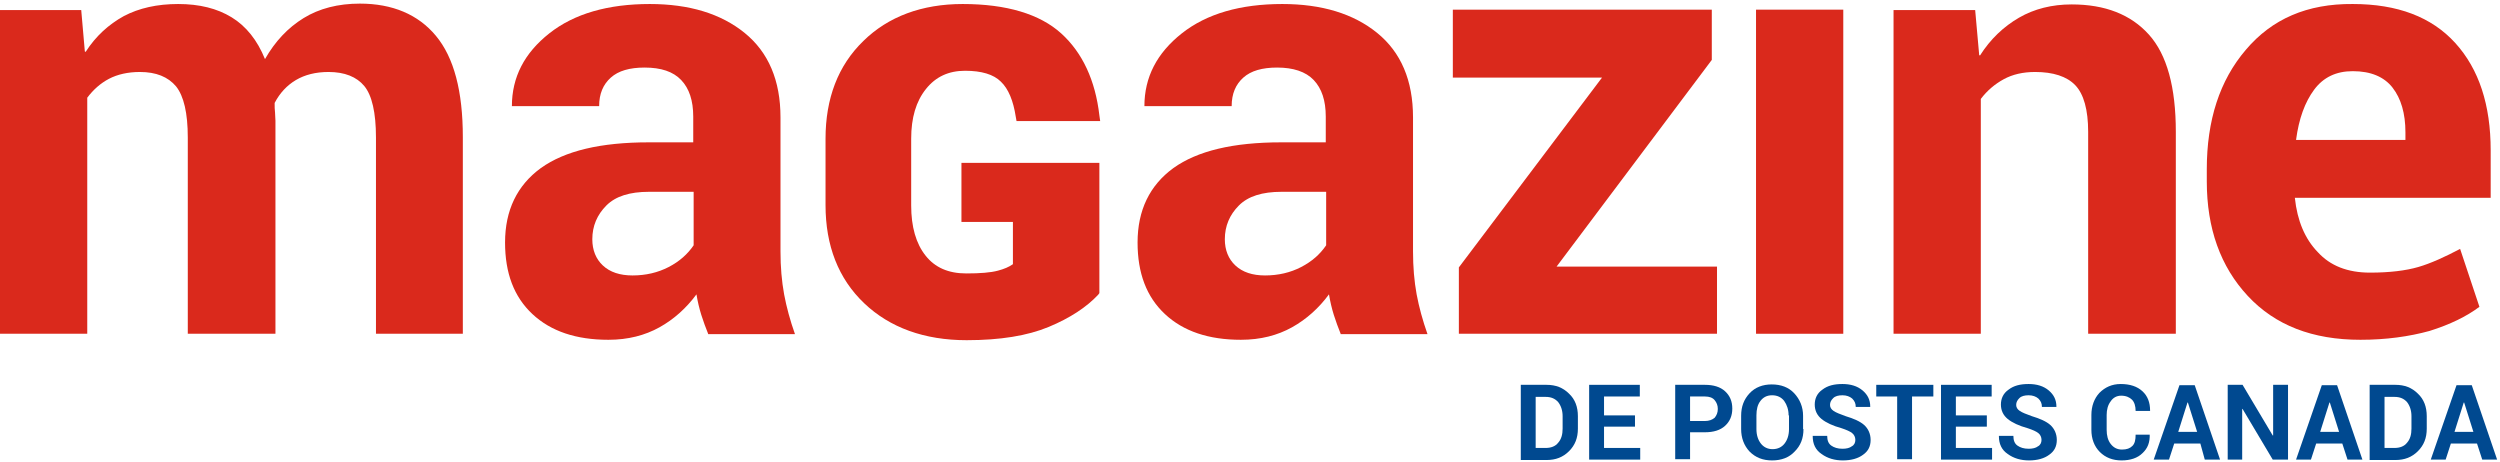
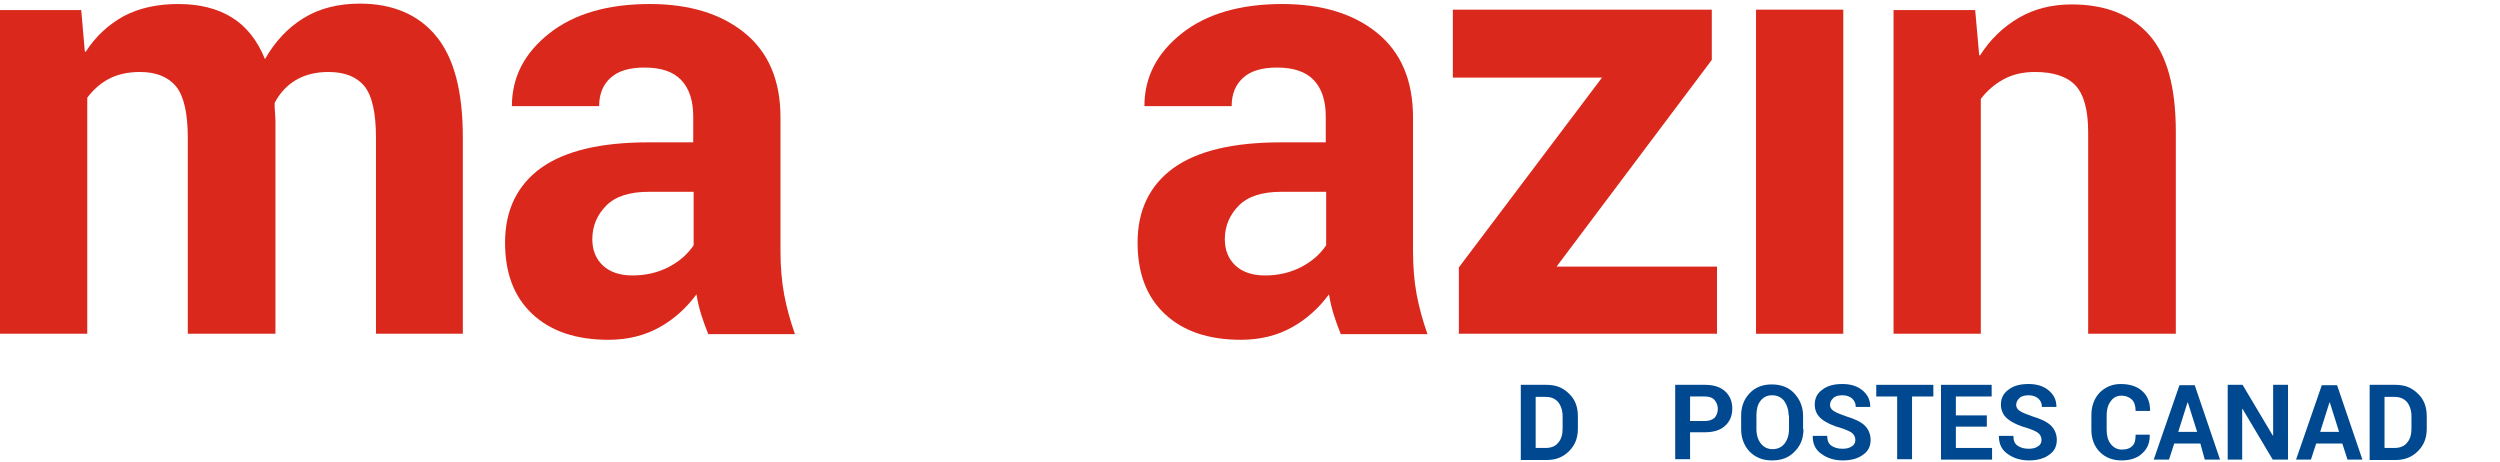
<svg xmlns="http://www.w3.org/2000/svg" width="173px" height="32px" viewBox="0 0 173 32">
  <title>CP_mag_fre</title>
  <desc>Created with Sketch.</desc>
  <g id="About-us" stroke="none" stroke-width="1" fill="none" fill-rule="evenodd">
    <g id="CP_mag_fre">
      <g id="Group" transform="translate(130.783, 0)" fill="#DA291C">
        <path d="M5.899,0.696 L6.177,3.812 L6.233,3.84 C6.957,2.699 7.875,1.837 8.932,1.224 C9.99,0.612 11.214,0.306 12.577,0.306 C14.887,0.306 16.668,1.002 17.92,2.393 C19.172,3.784 19.784,6.038 19.784,9.127 L19.784,23.096 L13.718,23.096 L13.718,9.127 C13.718,7.597 13.412,6.511 12.828,5.899 C12.243,5.287 11.297,4.981 10.045,4.981 C9.21,4.981 8.487,5.148 7.875,5.482 C7.263,5.816 6.734,6.261 6.289,6.845 L6.289,23.096 L0.25,23.096 L0.25,0.696 L5.899,0.696 Z" id="Path" />
-         <path d="M32.557,23.513 C29.245,23.513 26.657,22.511 24.765,20.48 C22.873,18.449 21.927,15.805 21.927,12.55 L21.927,11.715 C21.927,8.32 22.817,5.565 24.626,3.45 C26.435,1.308 28.883,0.25 32.028,0.278 C35.117,0.278 37.482,1.169 39.123,2.977 C40.765,4.786 41.572,7.263 41.572,10.407 L41.572,13.69 L28.021,13.69 C28.188,15.277 28.717,16.529 29.607,17.447 C30.47,18.393 31.666,18.866 33.224,18.866 C34.588,18.866 35.701,18.727 36.563,18.477 C37.426,18.226 38.4,17.781 39.457,17.224 L40.793,21.231 C39.903,21.899 38.762,22.456 37.343,22.901 C35.923,23.29 34.337,23.513 32.557,23.513 Z M32.028,4.925 C30.887,4.925 29.997,5.343 29.357,6.205 C28.717,7.068 28.299,8.209 28.104,9.683 L35.673,9.683 L35.673,9.155 C35.673,7.847 35.367,6.817 34.783,6.066 C34.198,5.315 33.28,4.925 32.028,4.925 Z" id="Shape" fill-rule="nonzero" />
      </g>
-       <path d="M66.532,15.36 L70.094,15.36 L70.094,18.282 C69.816,18.477 69.482,18.616 69.064,18.727 C68.563,18.866 67.812,18.922 66.866,18.922 C65.614,18.922 64.696,18.504 64.056,17.697 C63.388,16.863 63.054,15.694 63.054,14.219 L63.054,9.6 C63.054,8.153 63.388,7.012 64.083,6.15 C64.751,5.315 65.642,4.897 66.783,4.897 C67.923,4.897 68.758,5.148 69.259,5.649 C69.788,6.15 70.122,6.984 70.289,8.07 L70.344,8.376 L76.132,8.376 L76.077,7.986 C75.798,5.565 74.908,3.645 73.433,2.31 C71.958,0.974 69.649,0.278 66.616,0.278 C63.805,0.278 61.468,1.141 59.743,2.838 C57.99,4.536 57.127,6.817 57.127,9.6 L57.127,14.191 C57.127,17.002 58.017,19.283 59.798,20.981 C61.579,22.678 63.972,23.541 66.894,23.541 C69.203,23.541 71.096,23.235 72.57,22.623 C74.045,22.01 75.186,21.259 75.993,20.397 L76.077,20.285 L76.077,11.27 L66.532,11.27 L66.532,15.36 Z" id="Path" fill="#DA291C" />
      <g id="Group" fill="#DA291C">
        <path d="M5.621,0.696 L5.871,3.562 L5.927,3.59 C6.623,2.504 7.513,1.697 8.57,1.113 C9.628,0.557 10.88,0.278 12.327,0.278 C13.802,0.278 15.026,0.584 16.028,1.197 C17.03,1.809 17.809,2.783 18.337,4.09 C19.033,2.866 19.923,1.92 21.009,1.252 C22.094,0.584 23.402,0.25 24.904,0.25 C27.158,0.25 28.939,1.002 30.163,2.477 C31.416,3.979 32.028,6.317 32.028,9.489 L32.028,23.096 L26.017,23.096 L26.017,9.517 C26.017,7.791 25.739,6.595 25.21,5.955 C24.682,5.315 23.847,4.981 22.734,4.981 C21.843,4.981 21.092,5.176 20.48,5.537 C19.868,5.899 19.367,6.428 19.005,7.123 C19.005,7.374 19.005,7.597 19.033,7.791 C19.033,7.986 19.061,8.181 19.061,8.348 L19.061,23.096 L12.995,23.096 L12.995,9.517 C12.995,7.819 12.717,6.65 12.188,5.983 C11.631,5.315 10.797,4.981 9.683,4.981 C8.849,4.981 8.125,5.148 7.541,5.454 C6.957,5.76 6.456,6.205 6.038,6.762 L6.038,23.096 L0,23.096 L0,0.696 L5.621,0.696 Z" id="Path" />
        <path d="M49.002,23.096 C48.835,22.678 48.668,22.233 48.529,21.788 C48.39,21.343 48.278,20.87 48.195,20.369 C47.499,21.315 46.637,22.094 45.635,22.65 C44.633,23.207 43.464,23.513 42.101,23.513 C39.875,23.513 38.122,22.929 36.842,21.732 C35.562,20.536 34.95,18.894 34.95,16.779 C34.95,14.553 35.784,12.828 37.426,11.631 C39.096,10.435 41.572,9.85 44.883,9.85 L47.972,9.85 L47.972,8.07 C47.972,6.957 47.694,6.122 47.137,5.537 C46.581,4.953 45.746,4.675 44.605,4.675 C43.576,4.675 42.797,4.897 42.268,5.37 C41.739,5.843 41.461,6.483 41.461,7.346 L35.423,7.346 C35.423,5.343 36.285,3.673 38.01,2.31 C39.736,0.946 42.073,0.278 44.967,0.278 C47.694,0.278 49.892,0.946 51.534,2.282 C53.176,3.617 54.01,5.565 54.01,8.125 L54.01,17.391 C54.01,18.477 54.094,19.45 54.261,20.369 C54.428,21.259 54.678,22.177 55.012,23.123 L49.002,23.123 L49.002,23.096 Z M43.77,19.061 C44.689,19.061 45.523,18.866 46.275,18.477 C47.026,18.087 47.583,17.586 48,16.974 L48,13.273 L44.911,13.273 C43.576,13.273 42.602,13.579 41.962,14.219 C41.322,14.859 40.988,15.638 40.988,16.557 C40.988,17.308 41.238,17.92 41.711,18.365 C42.212,18.838 42.908,19.061 43.77,19.061 Z" id="Shape" fill-rule="nonzero" />
      </g>
      <path d="M92.772,23.096 C92.605,22.678 92.438,22.233 92.299,21.788 C92.16,21.343 92.049,20.87 91.965,20.369 C91.27,21.315 90.407,22.094 89.405,22.65 C88.403,23.207 87.235,23.513 85.871,23.513 C83.645,23.513 81.892,22.929 80.612,21.732 C79.332,20.536 78.72,18.894 78.72,16.779 C78.72,14.553 79.555,12.828 81.197,11.631 C82.866,10.435 85.343,9.85 88.654,9.85 L91.743,9.85 L91.743,8.07 C91.743,6.957 91.464,6.122 90.908,5.537 C90.351,4.953 89.489,4.675 88.376,4.675 C87.346,4.675 86.567,4.897 86.038,5.37 C85.51,5.843 85.231,6.483 85.231,7.346 L79.193,7.346 C79.193,5.343 80.056,3.673 81.781,2.31 C83.506,0.946 85.843,0.278 88.737,0.278 C91.464,0.278 93.663,0.946 95.304,2.282 C96.946,3.617 97.781,5.565 97.781,8.125 L97.781,17.391 C97.781,18.477 97.864,19.45 98.031,20.369 C98.198,21.259 98.449,22.177 98.783,23.123 L92.772,23.123 L92.772,23.096 Z M87.541,19.061 C88.459,19.061 89.294,18.866 90.045,18.477 C90.797,18.087 91.353,17.586 91.77,16.974 L91.77,13.273 L88.682,13.273 C87.346,13.273 86.372,13.579 85.732,14.219 C85.092,14.859 84.758,15.638 84.758,16.557 C84.758,17.308 85.009,17.92 85.482,18.365 C85.983,18.838 86.678,19.061 87.541,19.061 Z" id="Shape" fill="#DA291C" fill-rule="nonzero" />
      <polygon id="Path" fill="#DA291C" points="127.555 23.096 121.517 23.096 121.517 0.668 127.555 0.668" />
      <g id="Group" transform="translate(105.183, 26.435)" fill="#004990">
        <path d="M0.056,5.37 L0.056,0.195 L1.837,0.195 C2.477,0.195 2.977,0.39 3.395,0.807 C3.812,1.197 4.007,1.725 4.007,2.365 L4.007,3.228 C4.007,3.868 3.812,4.369 3.395,4.786 C2.977,5.203 2.477,5.398 1.837,5.398 L0.056,5.398 L0.056,5.37 Z M1.085,1.002 L1.085,4.563 L1.781,4.563 C2.143,4.563 2.449,4.452 2.643,4.202 C2.866,3.951 2.95,3.617 2.95,3.228 L2.95,2.365 C2.95,1.976 2.838,1.642 2.643,1.391 C2.421,1.141 2.143,1.03 1.781,1.03 L1.085,1.03 L1.085,1.002 Z" id="Shape" fill-rule="nonzero" />
-         <polygon id="Path" points="7.958 3.089 5.816 3.089 5.816 4.563 8.32 4.563 8.32 5.37 4.786 5.37 4.786 0.195 8.292 0.195 8.292 1.002 5.816 1.002 5.816 2.31 7.958 2.31 7.958 3.089" />
        <path d="M11.77,3.478 L11.77,5.343 L10.741,5.343 L10.741,0.195 L12.8,0.195 C13.384,0.195 13.857,0.334 14.191,0.64 C14.525,0.946 14.692,1.336 14.692,1.837 C14.692,2.337 14.525,2.727 14.191,3.033 C13.857,3.339 13.384,3.478 12.8,3.478 L11.77,3.478 Z M11.77,2.699 L12.8,2.699 C13.078,2.699 13.301,2.616 13.468,2.477 C13.607,2.31 13.69,2.115 13.69,1.864 C13.69,1.614 13.607,1.419 13.468,1.252 C13.329,1.085 13.106,1.002 12.8,1.002 L11.77,1.002 L11.77,2.699 Z" id="Shape" fill-rule="nonzero" />
        <path d="M19.617,3.256 C19.617,3.896 19.423,4.397 19.005,4.814 C18.616,5.231 18.087,5.426 17.447,5.426 C16.807,5.426 16.306,5.231 15.889,4.814 C15.499,4.397 15.304,3.868 15.304,3.256 L15.304,2.337 C15.304,1.697 15.499,1.197 15.889,0.779 C16.278,0.362 16.807,0.167 17.419,0.167 C18.059,0.167 18.588,0.362 18.977,0.779 C19.367,1.197 19.59,1.725 19.59,2.337 L19.59,3.256 L19.617,3.256 Z M18.588,2.31 C18.588,1.92 18.477,1.586 18.282,1.308 C18.087,1.057 17.809,0.918 17.447,0.918 C17.085,0.918 16.835,1.057 16.64,1.308 C16.445,1.558 16.362,1.892 16.362,2.31 L16.362,3.256 C16.362,3.673 16.473,4.007 16.668,4.257 C16.863,4.508 17.141,4.647 17.475,4.647 C17.837,4.647 18.115,4.508 18.31,4.257 C18.504,4.007 18.616,3.673 18.616,3.256 L18.616,2.31 L18.588,2.31 Z" id="Shape" fill-rule="nonzero" />
        <path d="M23.207,4.007 C23.207,3.812 23.123,3.645 22.984,3.534 C22.845,3.423 22.595,3.311 22.261,3.2 C21.649,3.033 21.176,2.81 20.87,2.56 C20.563,2.31 20.397,1.976 20.397,1.558 C20.397,1.141 20.563,0.779 20.925,0.529 C21.287,0.25 21.732,0.139 22.317,0.139 C22.873,0.139 23.346,0.278 23.708,0.584 C24.07,0.89 24.237,1.252 24.237,1.697 L24.237,1.725 L23.235,1.725 C23.235,1.475 23.151,1.308 22.984,1.141 C22.817,1.002 22.595,0.918 22.317,0.918 C22.038,0.918 21.816,0.974 21.677,1.113 C21.537,1.252 21.454,1.391 21.454,1.586 C21.454,1.753 21.537,1.892 21.704,2.003 C21.871,2.115 22.15,2.226 22.539,2.365 C23.096,2.532 23.541,2.727 23.819,2.977 C24.097,3.228 24.264,3.59 24.264,4.007 C24.264,4.452 24.097,4.786 23.736,5.037 C23.402,5.287 22.929,5.426 22.344,5.426 C21.788,5.426 21.287,5.287 20.87,4.981 C20.452,4.703 20.257,4.285 20.257,3.757 L20.257,3.729 L21.259,3.729 C21.259,4.035 21.343,4.257 21.537,4.397 C21.732,4.536 21.983,4.619 22.317,4.619 C22.595,4.619 22.817,4.563 22.957,4.452 C23.123,4.369 23.207,4.202 23.207,4.007 Z" id="Path" />
        <polygon id="Path" points="28.577 1.002 27.13 1.002 27.13 5.343 26.101 5.343 26.101 1.002 24.654 1.002 24.654 0.195 28.605 0.195 28.605 1.002" />
        <polygon id="Path" points="32.306 3.089 30.163 3.089 30.163 4.563 32.668 4.563 32.668 5.37 29.134 5.37 29.134 0.195 32.64 0.195 32.64 1.002 30.163 1.002 30.163 2.31 32.306 2.31 32.306 3.089" />
        <path d="M36.09,4.007 C36.09,3.812 36.007,3.645 35.868,3.534 C35.729,3.423 35.478,3.311 35.144,3.2 C34.532,3.033 34.059,2.81 33.753,2.56 C33.447,2.31 33.28,1.976 33.28,1.558 C33.28,1.141 33.447,0.779 33.809,0.529 C34.17,0.25 34.616,0.139 35.2,0.139 C35.757,0.139 36.23,0.278 36.591,0.584 C36.953,0.89 37.12,1.252 37.12,1.697 L37.12,1.725 L36.118,1.725 C36.118,1.475 36.035,1.308 35.868,1.141 C35.701,1.002 35.478,0.918 35.2,0.918 C34.922,0.918 34.699,0.974 34.56,1.113 C34.421,1.252 34.337,1.391 34.337,1.586 C34.337,1.753 34.421,1.892 34.588,2.003 C34.755,2.115 35.033,2.226 35.423,2.365 C35.979,2.532 36.424,2.727 36.703,2.977 C36.981,3.228 37.148,3.59 37.148,4.007 C37.148,4.452 36.981,4.786 36.619,5.037 C36.285,5.287 35.812,5.426 35.228,5.426 C34.671,5.426 34.17,5.287 33.753,4.981 C33.336,4.703 33.141,4.285 33.141,3.757 L33.141,3.729 L34.143,3.729 C34.143,4.035 34.226,4.257 34.421,4.397 C34.616,4.536 34.866,4.619 35.2,4.619 C35.478,4.619 35.701,4.563 35.84,4.452 C36.007,4.369 36.09,4.202 36.09,4.007 Z" id="Path" />
        <path d="M43.576,3.59 C43.603,4.174 43.437,4.591 43.075,4.925 C42.741,5.259 42.24,5.426 41.628,5.426 C41.016,5.426 40.515,5.231 40.125,4.842 C39.736,4.452 39.541,3.923 39.541,3.311 L39.541,2.282 C39.541,1.67 39.736,1.141 40.097,0.751 C40.487,0.362 40.96,0.139 41.572,0.139 C42.212,0.139 42.713,0.306 43.075,0.64 C43.437,0.974 43.603,1.419 43.603,1.976 L43.603,2.003 L42.602,2.003 C42.602,1.67 42.518,1.391 42.351,1.224 C42.184,1.057 41.934,0.946 41.6,0.946 C41.294,0.946 41.043,1.085 40.877,1.336 C40.682,1.586 40.598,1.92 40.598,2.282 L40.598,3.311 C40.598,3.701 40.682,4.035 40.877,4.285 C41.071,4.536 41.322,4.675 41.656,4.675 C41.99,4.675 42.212,4.591 42.379,4.424 C42.546,4.257 42.602,4.007 42.602,3.645 L43.576,3.645 L43.576,3.59 Z" id="Path" />
        <path d="M47.082,4.257 L45.273,4.257 L44.911,5.37 L43.854,5.37 L45.635,0.223 L46.692,0.223 L48.445,5.37 L47.388,5.37 L47.082,4.257 Z M45.551,3.45 L46.859,3.45 L46.219,1.419 L46.191,1.419 L45.551,3.45 Z" id="Shape" fill-rule="nonzero" />
        <polygon id="Path" points="53.12 5.37 52.09 5.37 50.003 1.864 49.976 1.864 49.976 5.37 48.974 5.37 48.974 0.195 50.003 0.195 52.09 3.701 52.118 3.701 52.118 0.195 53.148 0.195 53.148 5.37" />
        <path d="M56.904,4.257 L55.096,4.257 L54.734,5.37 L53.704,5.37 L55.485,0.223 L56.543,0.223 L58.296,5.37 L57.266,5.37 L56.904,4.257 Z M55.374,3.45 L56.682,3.45 L56.042,1.419 L56.014,1.419 L55.374,3.45 Z" id="Shape" fill-rule="nonzero" />
        <path d="M58.797,5.37 L58.797,0.195 L60.577,0.195 C61.217,0.195 61.718,0.39 62.136,0.807 C62.553,1.197 62.748,1.725 62.748,2.365 L62.748,3.228 C62.748,3.868 62.553,4.369 62.136,4.786 C61.718,5.203 61.217,5.398 60.577,5.398 L58.797,5.398 L58.797,5.37 Z M59.826,1.002 L59.826,4.563 L60.522,4.563 C60.883,4.563 61.19,4.452 61.384,4.202 C61.607,3.951 61.69,3.617 61.69,3.228 L61.69,2.365 C61.69,1.976 61.579,1.642 61.384,1.391 C61.162,1.141 60.883,1.03 60.522,1.03 L59.826,1.03 L59.826,1.002 Z" id="Shape" fill-rule="nonzero" />
-         <path d="M66.226,4.257 L64.417,4.257 L64.056,5.37 L63.026,5.37 L64.807,0.223 L65.864,0.223 L67.617,5.37 L66.588,5.37 L66.226,4.257 Z M64.668,3.45 L65.976,3.45 L65.336,1.419 L65.308,1.419 L64.668,3.45 Z" id="Shape" fill-rule="nonzero" />
      </g>
      <polygon id="Path" fill="#DA291C" points="107.715 18.449 118.456 4.146 118.456 0.668 100.536 0.668 100.536 5.37 110.859 5.37 100.953 18.504 100.953 23.096 118.817 23.096 118.817 18.449" />
    </g>
  </g>
</svg>